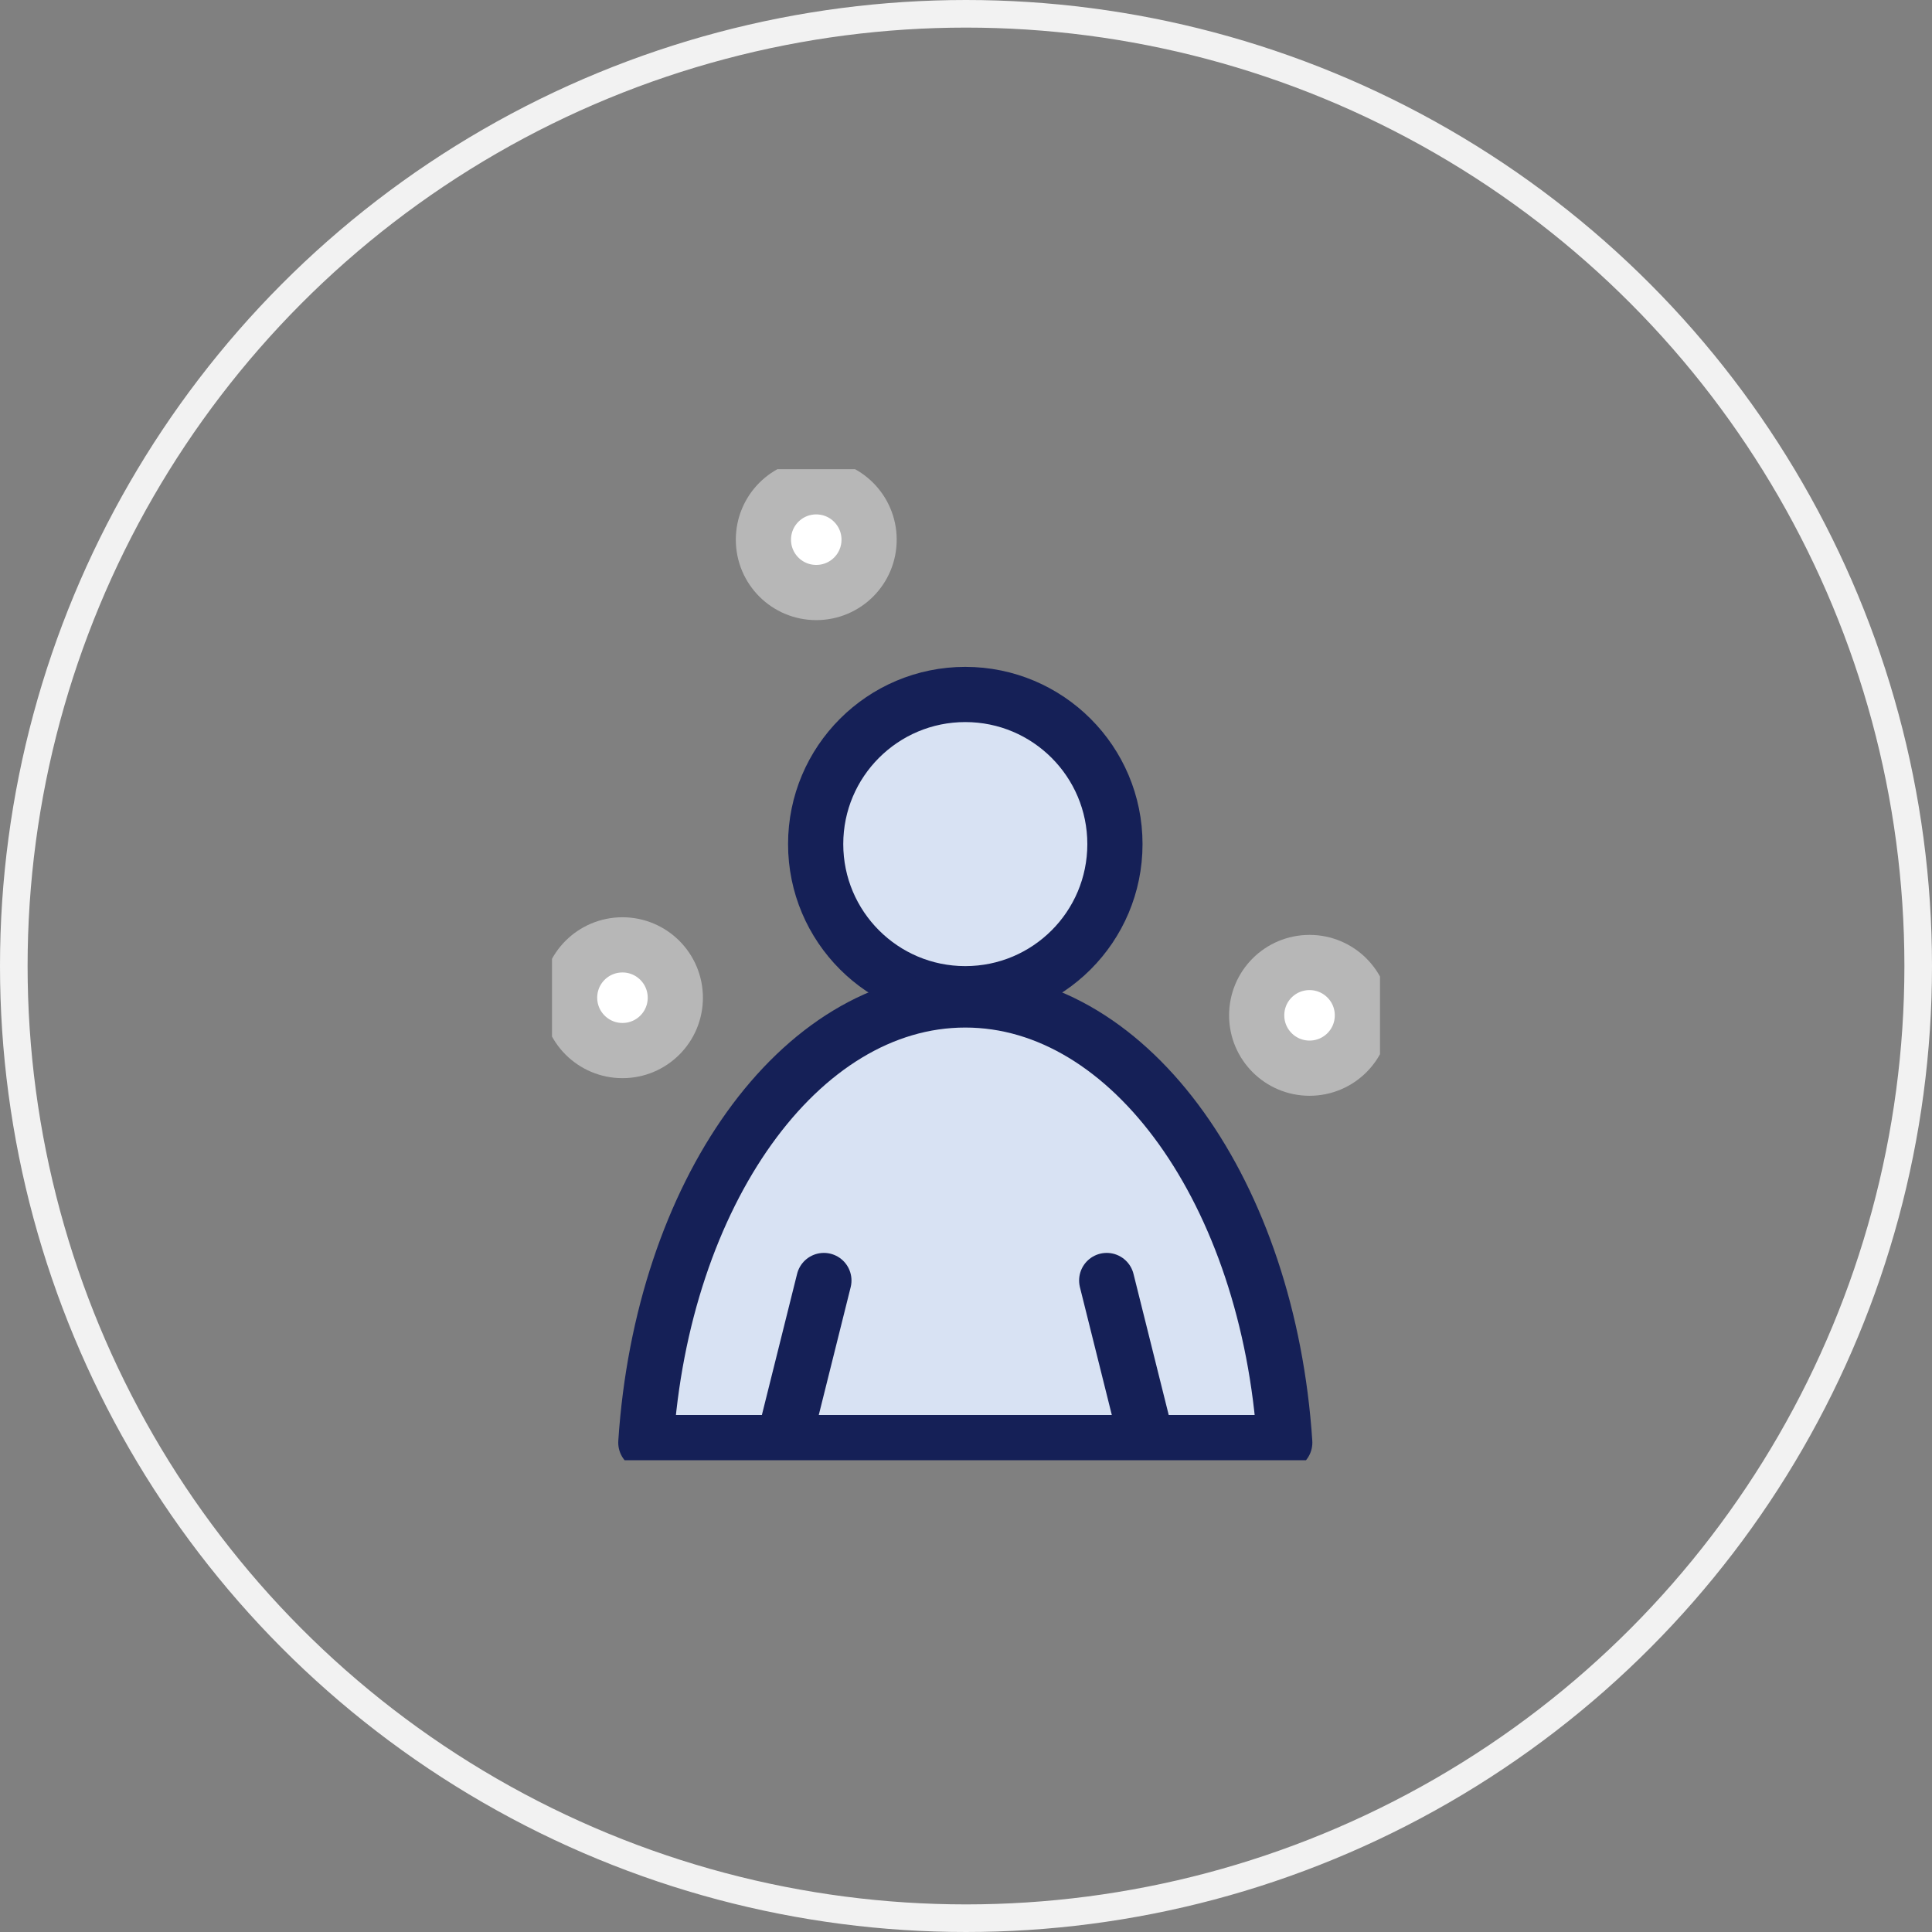
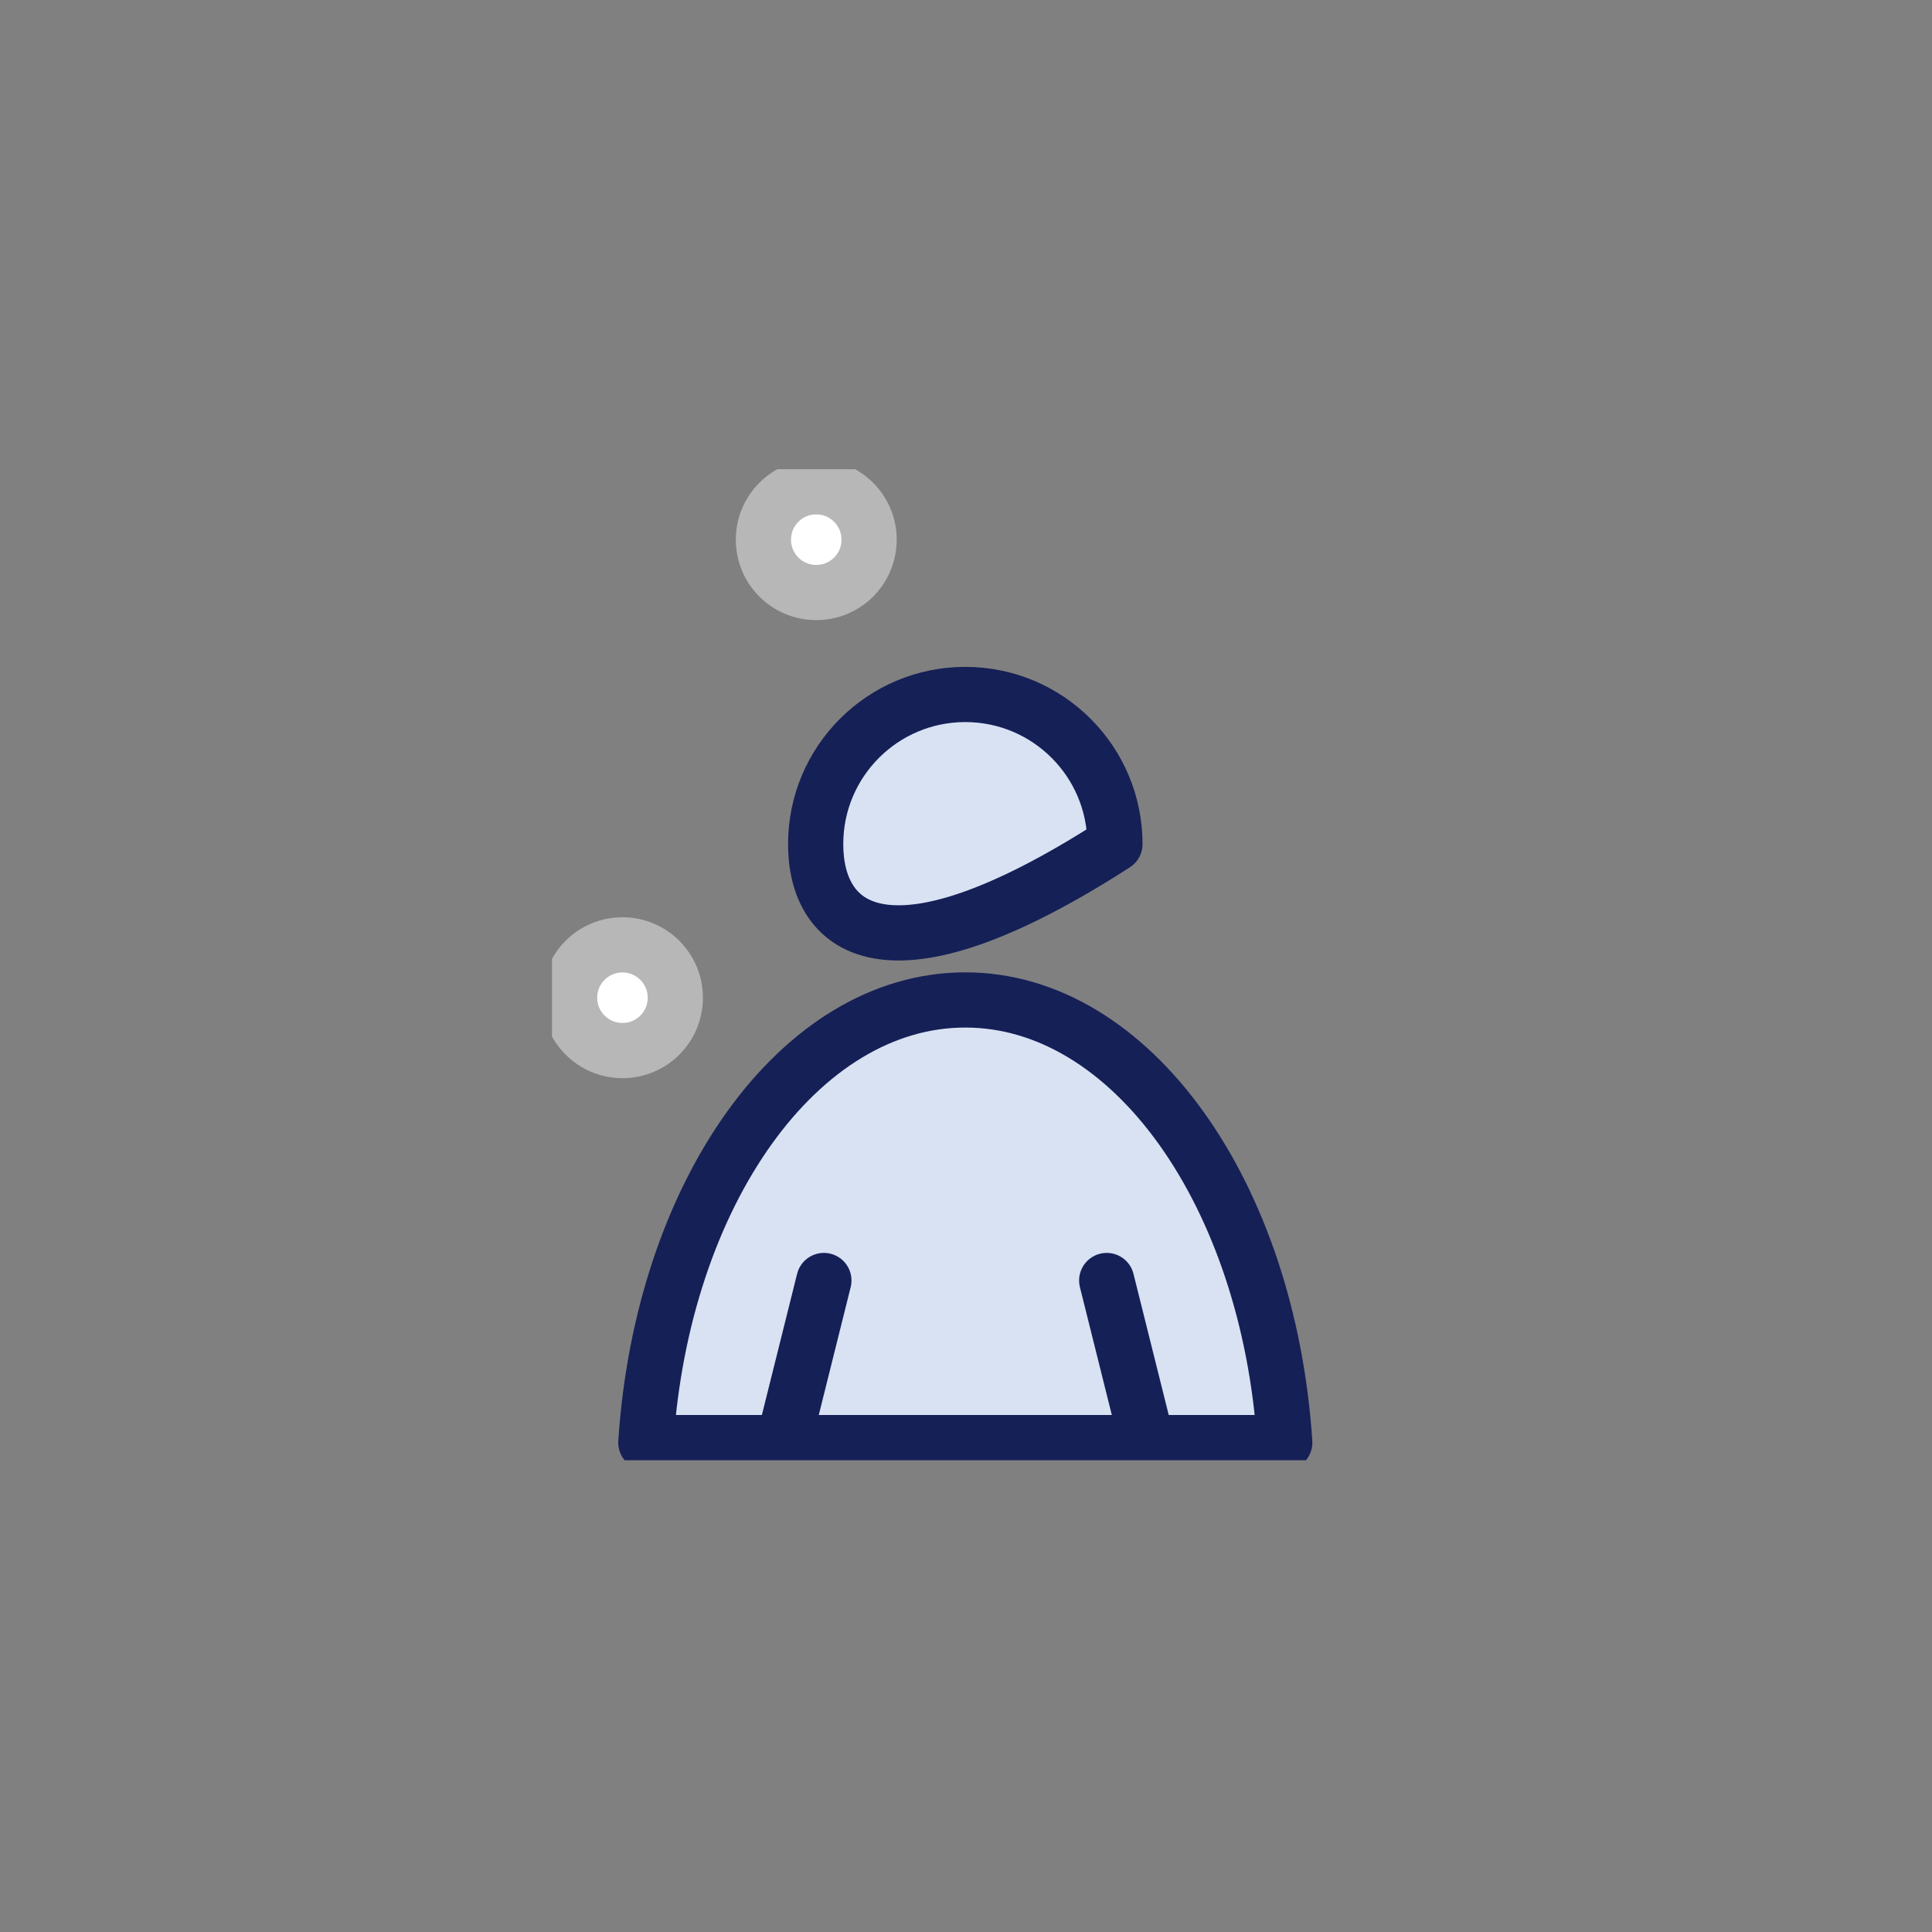
<svg xmlns="http://www.w3.org/2000/svg" width="70" height="70" viewBox="0 0 70 70" fill="none">
  <rect x="0" y="0" width="70" height="70" fill="#808080" stroke="none" />
-   <circle cx="35" cy="35" r="34.5" stroke="#F2F2F2" />
  <g clip-path="url(#clip0_49_170)">
-     <path d="M40.396 30.583C40.396 33.579 37.97 36.004 34.974 36.004C31.979 36.004 29.553 33.574 29.553 30.583C29.553 27.587 31.983 25.162 34.974 25.162C37.97 25.162 40.396 27.591 40.396 30.583Z" fill="#D8E2F3" stroke="#152057" stroke-width="2" stroke-linecap="round" stroke-linejoin="round" />
+     <path d="M40.396 30.583C31.979 36.004 29.553 33.574 29.553 30.583C29.553 27.587 31.983 25.162 34.974 25.162C37.97 25.162 40.396 27.591 40.396 30.583Z" fill="#D8E2F3" stroke="#152057" stroke-width="2" stroke-linecap="round" stroke-linejoin="round" />
    <path d="M34.974 36.23C28.945 36.23 23.991 43.264 23.4 52.268H46.549C45.958 43.264 41 36.23 34.974 36.23Z" fill="#D8E2F3" stroke="#152057" stroke-width="2" stroke-linecap="round" stroke-linejoin="round" />
    <path d="M28.498 51.817L29.851 46.395" stroke="#152057" stroke-width="2" stroke-linecap="round" stroke-linejoin="round" />
    <path d="M40.098 46.395L41.451 51.817" stroke="#152057" stroke-width="2" stroke-linecap="round" stroke-linejoin="round" />
    <path d="M24.468 36.149C24.468 37.208 23.613 38.064 22.553 38.064C21.498 38.064 20.638 37.208 20.638 36.149C20.638 35.089 21.494 34.234 22.553 34.234C23.608 34.234 24.468 35.089 24.468 36.149Z" fill="white" stroke="#B7B7B7" stroke-width="2" />
    <path d="M31.489 19.553C31.489 20.613 30.634 21.468 29.574 21.468C28.515 21.468 27.66 20.613 27.66 19.553C27.66 18.494 28.515 17.638 29.574 17.638C30.63 17.638 31.489 18.494 31.489 19.553Z" fill="white" stroke="#B7B7B7" stroke-width="2" />
-     <path d="M49.362 36.788C49.362 37.847 48.506 38.702 47.447 38.702C46.391 38.702 45.532 37.847 45.532 36.788C45.532 35.728 46.387 34.873 47.447 34.873C48.502 34.873 49.362 35.728 49.362 36.788Z" fill="white" stroke="#B7B7B7" stroke-width="2" />
  </g>
  <defs>
    <clipPath id="clip0_49_170">
      <rect width="30" height="35.906" fill="white" transform="translate(20 17)" />
    </clipPath>
  </defs>
</svg>